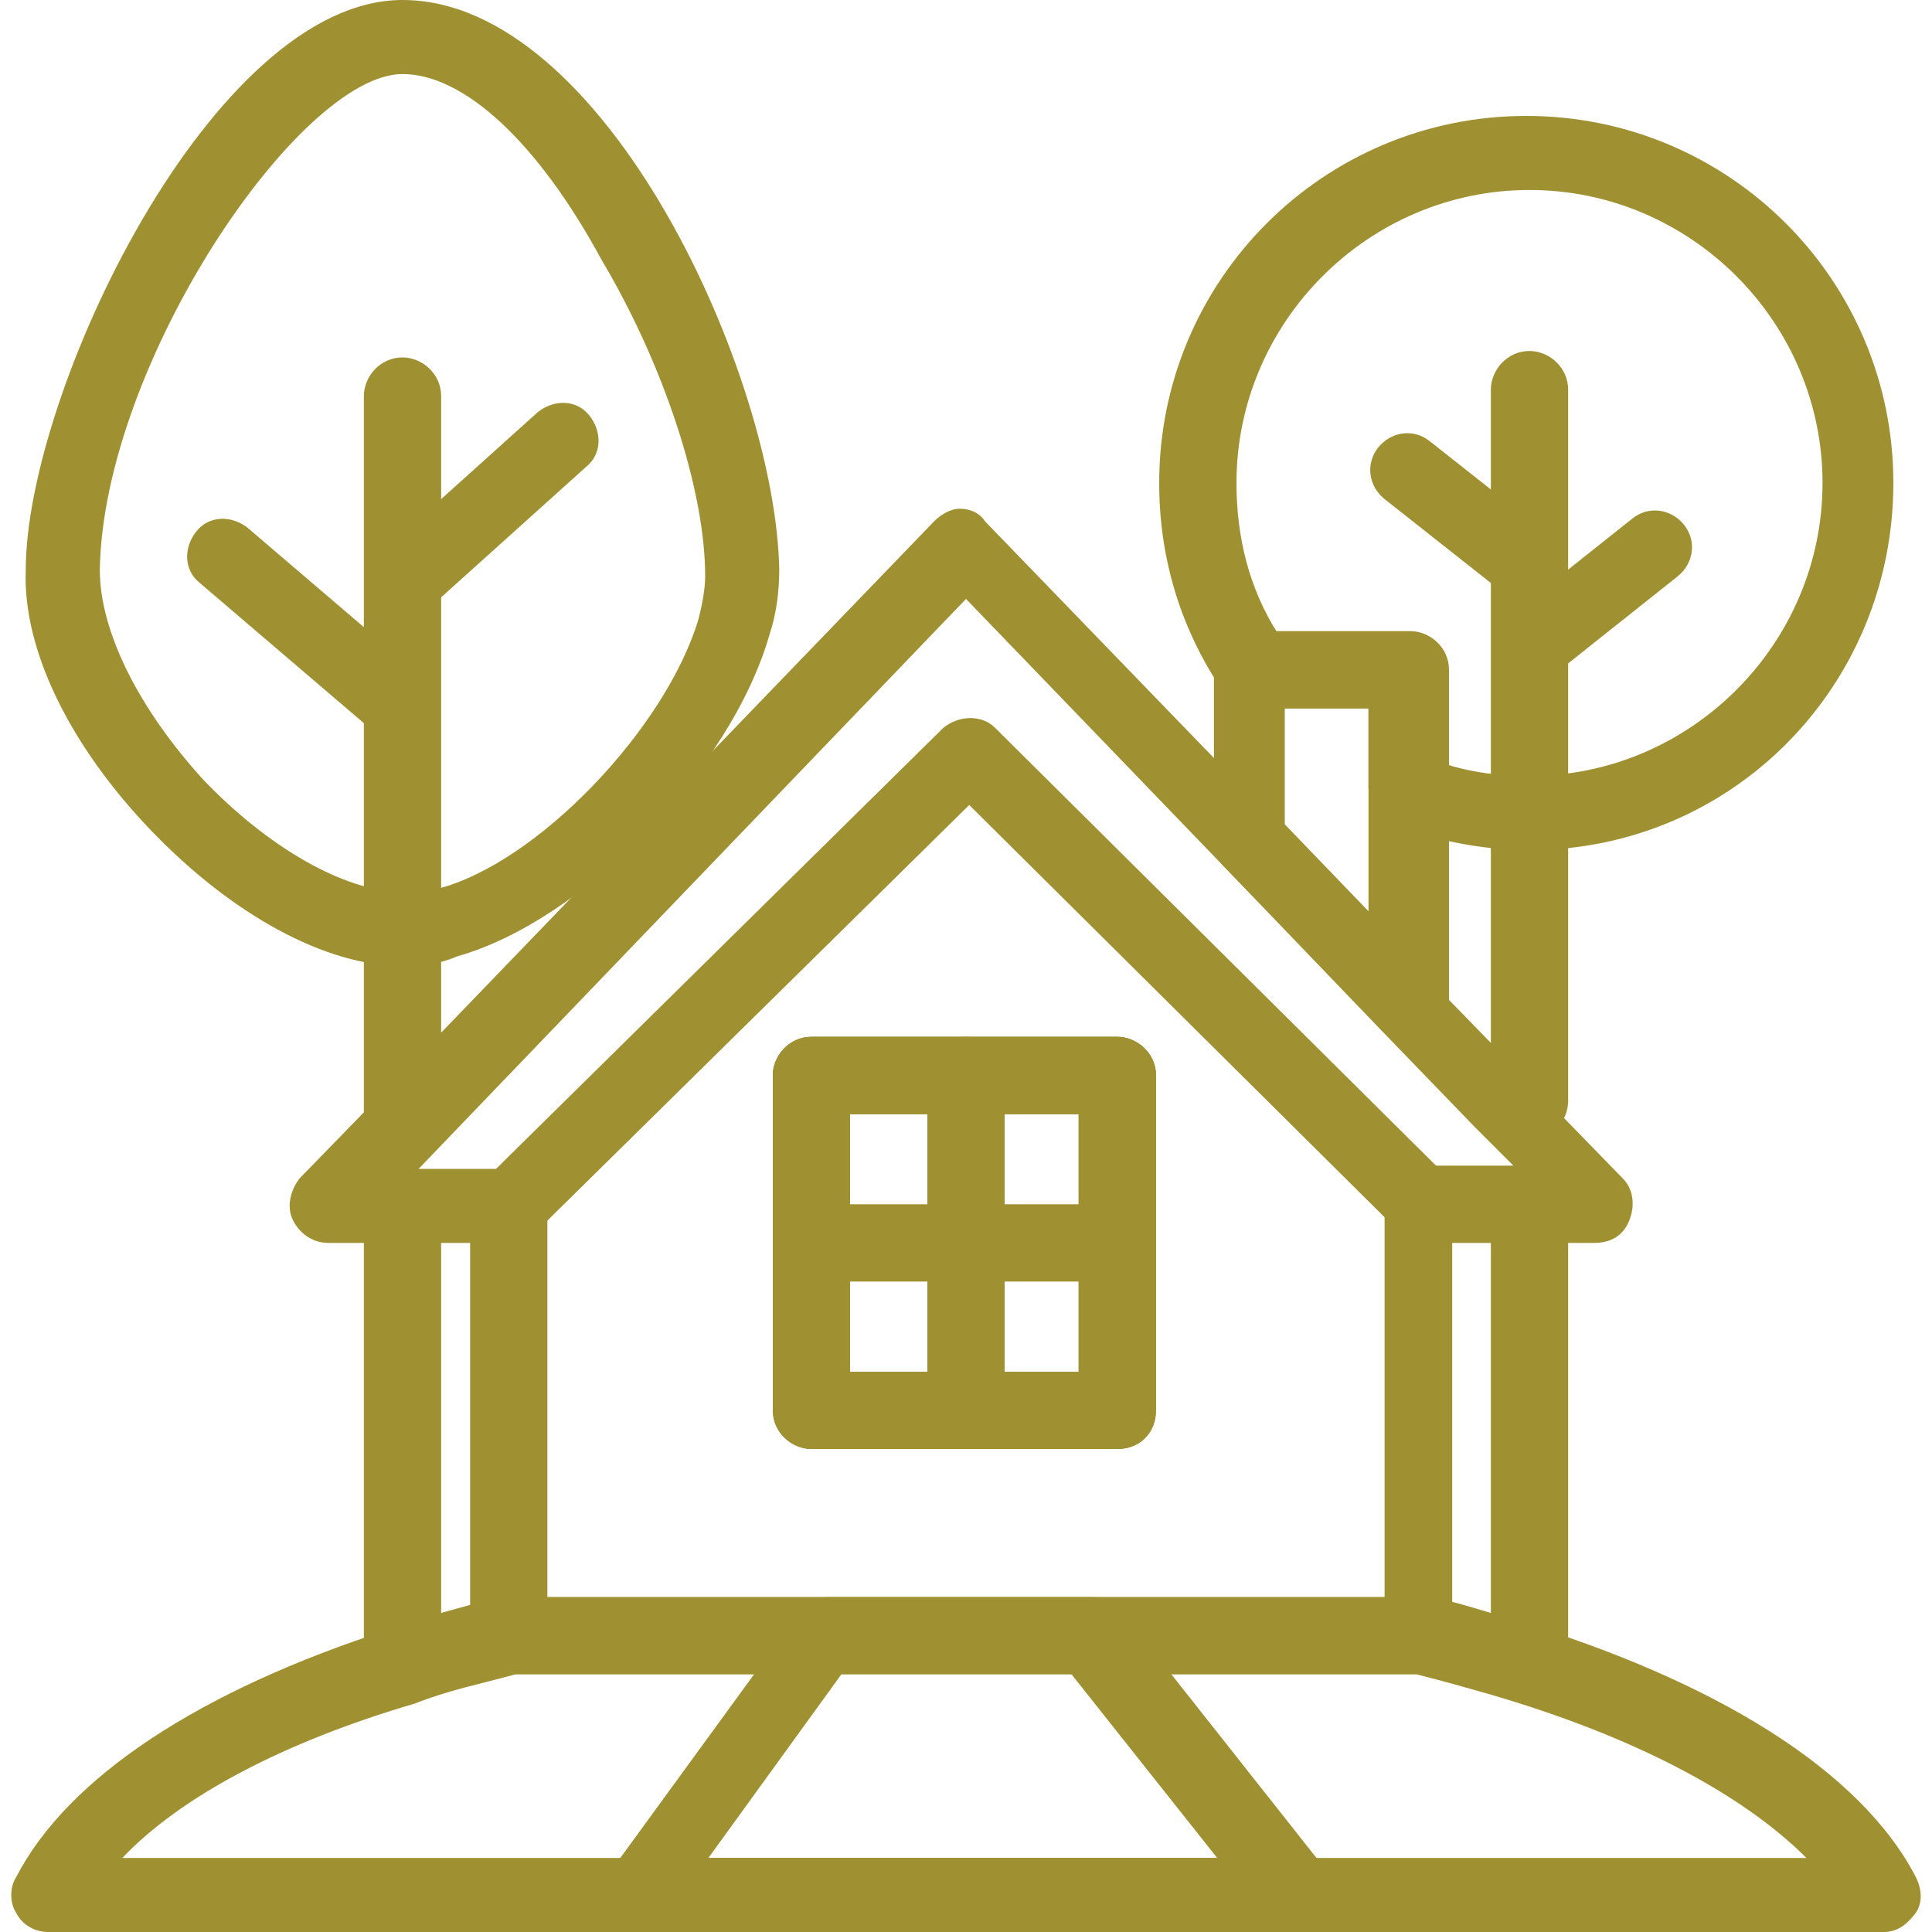
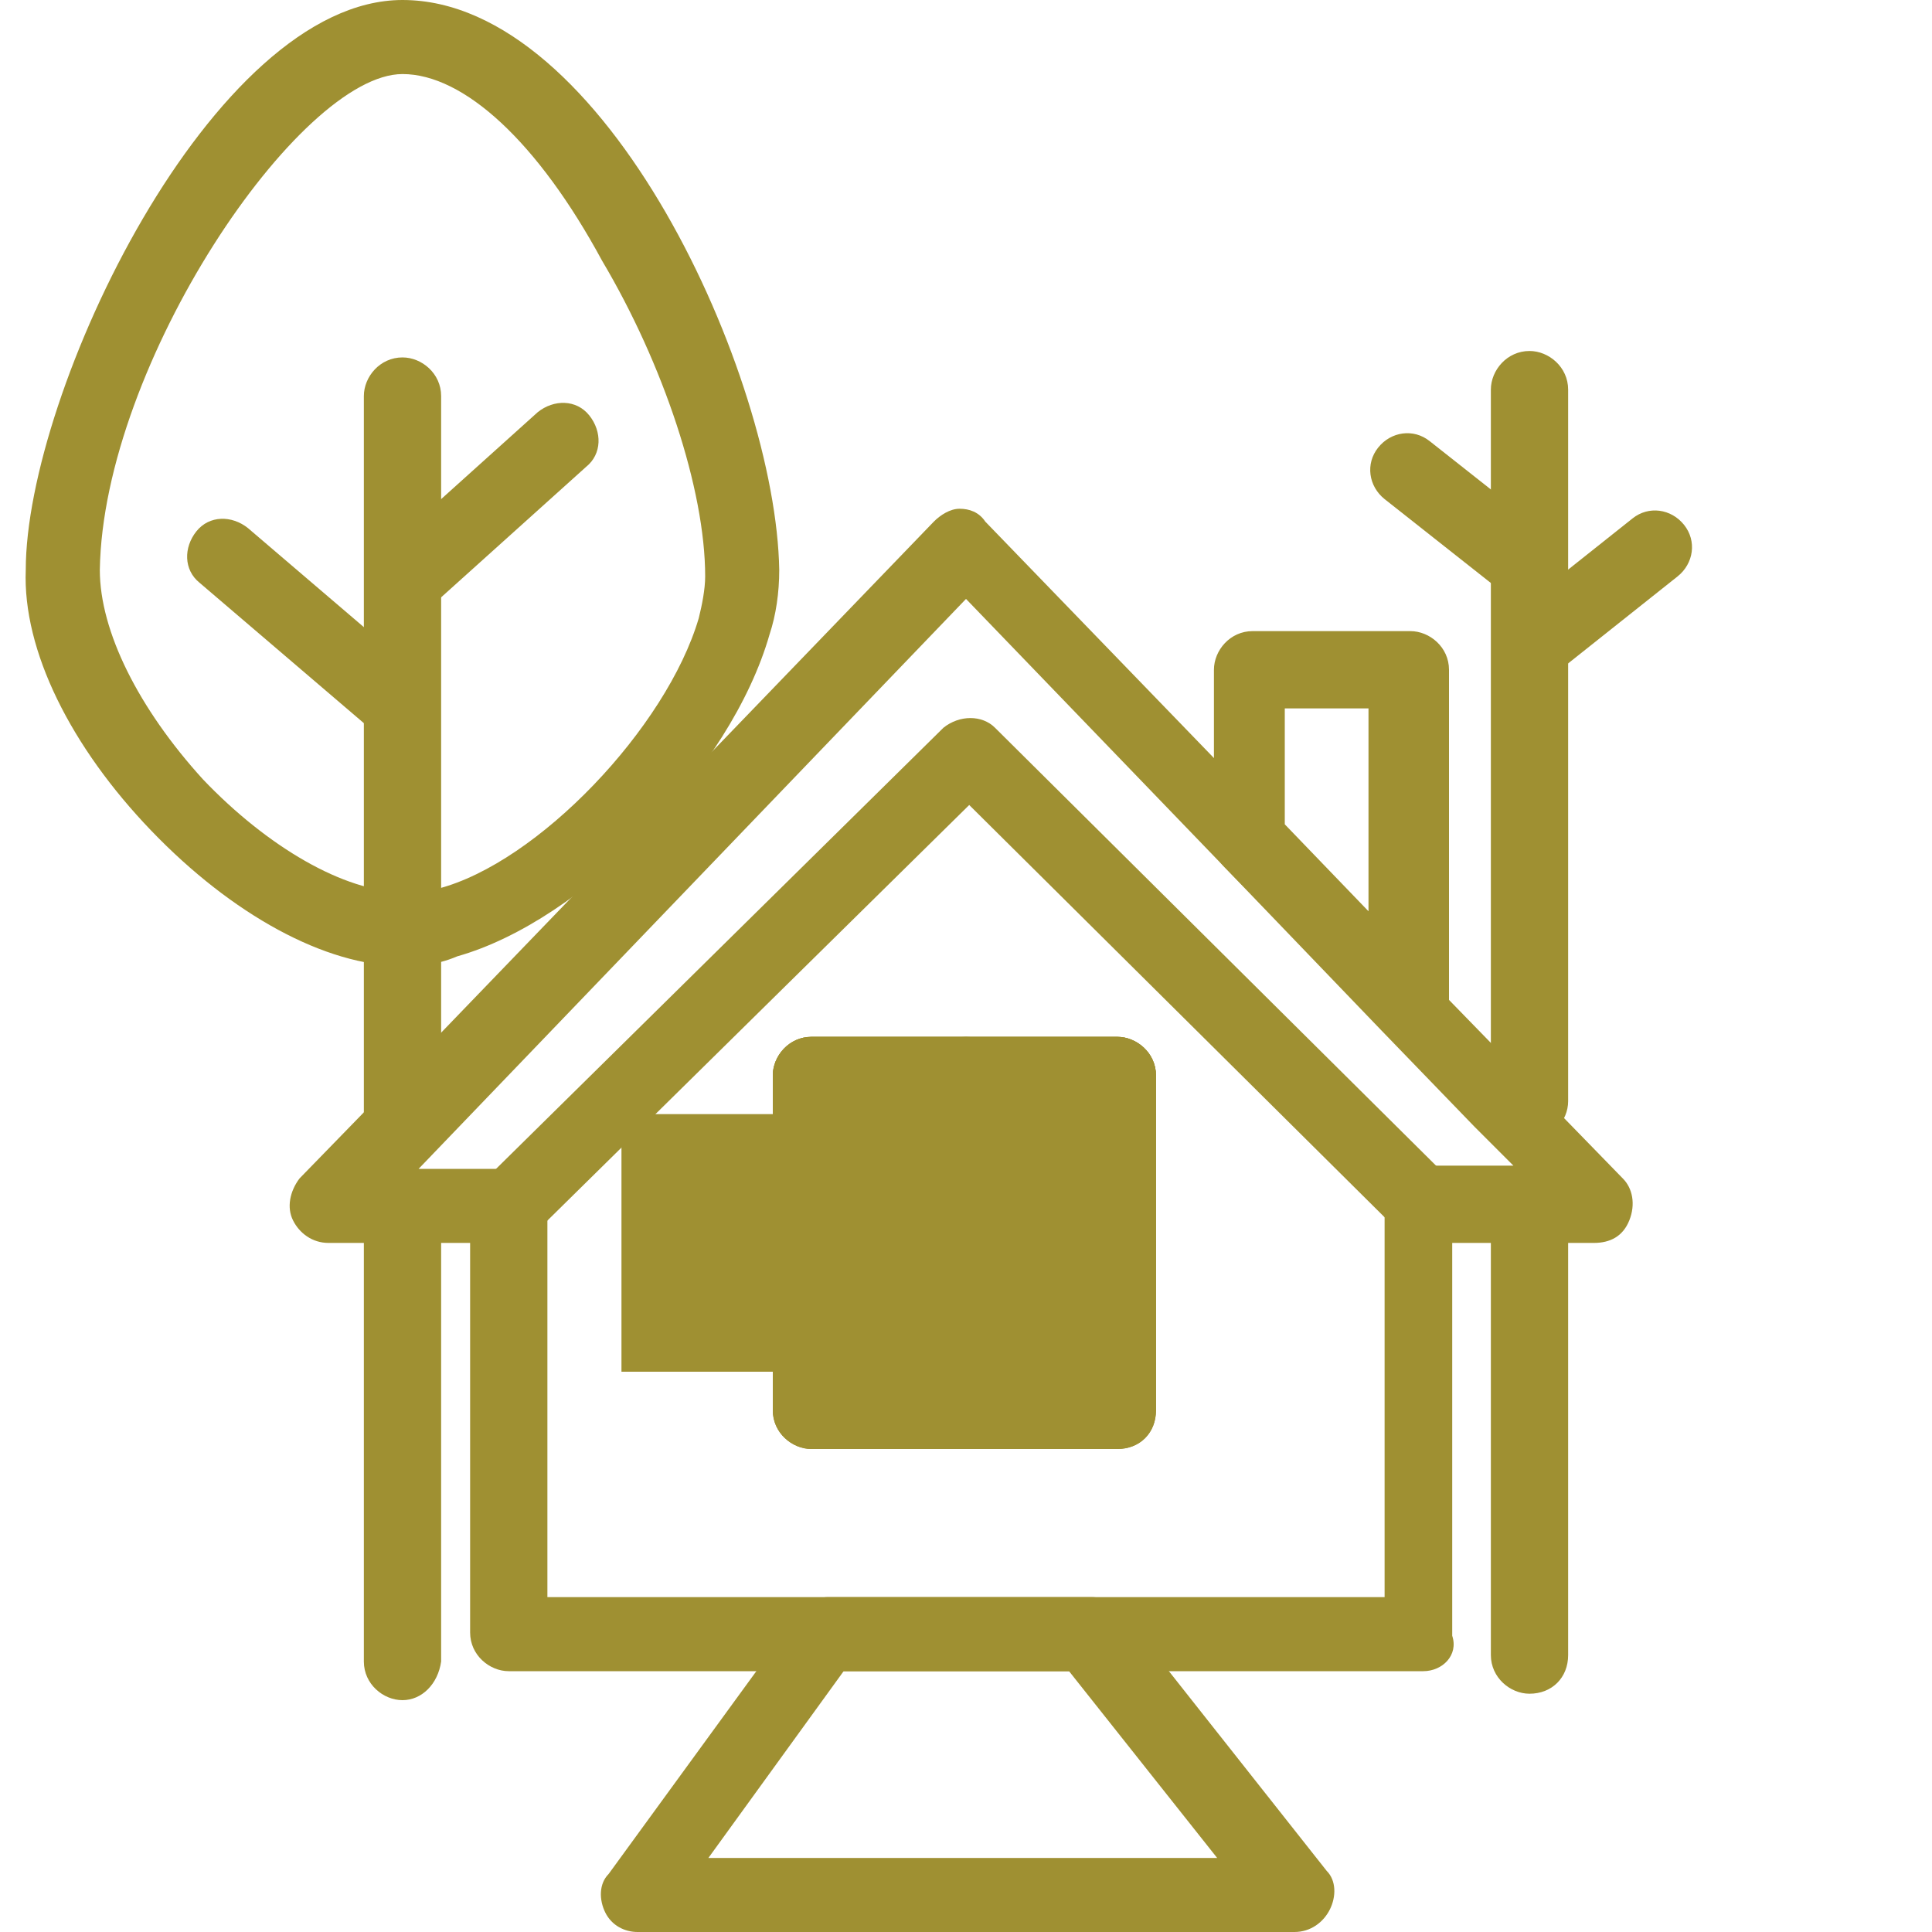
<svg xmlns="http://www.w3.org/2000/svg" id="a" width="60" height="60" viewBox="0 0 60 60">
  <path d="M12.5,30c-2.4,0-5.3-1.6-7.8-4.2S.7,20.2,.8,17.7c0-5.5,5.8-17.7,11.7-17.7,6.3,0,11.6,11.7,11.7,17.7h0c0,.7-.1,1.4-.3,2-1.2,4.2-5.8,8.9-9.7,10-.7,.3-1.3,.3-1.7,.3Zm0-27.7c-3.2,0-9.3,9-9.4,15.4,0,1.9,1.2,4.3,3.2,6.5,2,2.1,4.4,3.5,6.2,3.5,.4,0,.7,0,1.1-.1,3.1-.8,7.1-5,8.1-8.4h0c.1-.4,.2-.9,.2-1.3,0-2.7-1.3-6.6-3.2-9.8-2-3.7-4.3-5.8-6.2-5.8Z" fill="#9f9032" />
  <path d="M12.5,36.3c-.6,0-1.2-.5-1.2-1.2V12.3c0-.6,.5-1.2,1.2-1.2,.6,0,1.2,.5,1.2,1.2v22.9c-.1,.6-.6,1.1-1.2,1.1Z" fill="#9f9032" />
  <path d="M12.5,52.8c-.6,0-1.2-.5-1.2-1.2v-14.2c0-.6,.5-1.2,1.2-1.2,.6,0,1.2,.5,1.2,1.2v14.2c-.1,.7-.6,1.2-1.2,1.2Z" fill="#9f9032" />
  <path d="M47.5,35.4c-.6,0-1.2-.5-1.2-1.2V12.1c0-.6,.5-1.2,1.2-1.2,.6,0,1.2,.5,1.2,1.2v22.1c0,.6-.5,1.2-1.2,1.2Z" fill="#9f9032" />
  <path d="M47.5,52.6c-.6,0-1.2-.5-1.2-1.2v-14c0-.6,.5-1.2,1.2-1.2,.6,0,1.2,.5,1.2,1.2v14c0,.7-.5,1.2-1.2,1.2Z" fill="#9f9032" />
-   <path d="M58.5,60H1.5c-.4,0-.8-.2-1-.6-.2-.3-.2-.8,0-1.1,1.6-3.1,5.7-5.8,11.6-7.7,1.1-.4,2.3-.7,3.4-1h29c.9,.2,1.8,.5,2.5,.7,6.3,1.9,10.8,4.7,12.5,8,.2,.4,.2,.8,0,1.1-.3,.4-.6,.6-1,.6ZM3.8,57.7H56.1c-2-2-5.4-3.8-9.9-5.1-.7-.2-1.4-.4-2.2-.6H16c-1.1,.3-2.1,.5-3.1,.9-4.1,1.2-7.3,2.9-9.1,4.8Z" fill="#9f9032" />
  <path d="M40.2,60H19.8c-.4,0-.8-.2-1-.6-.2-.4-.2-.9,.1-1.2l5.9-8.1c.2-.3,.6-.5,.9-.5h8.2c.4,0,.7,.2,.9,.4l6.4,8.1c.3,.3,.3,.8,.1,1.2s-.6,.7-1.1,.7Zm-18.2-2.3h15.8l-4.6-5.8h-7l-4.2,5.8Z" fill="#9f9032" />
  <path d="M44.2,51.9H15.8c-.6,0-1.2-.5-1.2-1.2v-12.1h-4.4c-.5,0-.9-.3-1.1-.7-.2-.4-.1-.9,.2-1.3l3.6-3.7L29,16.2c.2-.2,.5-.4,.8-.4h0c.3,0,.6,.1,.8,.4l8.8,9.1,11,11.3c.3,.3,.4,.8,.2,1.3s-.6,.7-1.1,.7h-4.4v12.2c.2,.6-.3,1.1-.9,1.1Zm-27.3-2.3h26.1v-12.2c0-.6,.5-1.2,1.2-1.2h2.8l-1.2-1.2h0l-2.9-3-4.9-5.1-8-8.3L13,36.3h2.8c.6,0,1.2,.5,1.2,1.2v12.1h-.1Z" fill="#9f9032" />
-   <path d="M34.7,44.9h-9.5c-.6,0-1.2-.5-1.2-1.2v-10.3c0-.6,.5-1.2,1.2-1.2h9.5c.6,0,1.2,.5,1.2,1.2v10.3c0,.7-.5,1.2-1.2,1.2Zm-8.3-2.3h7.1v-8h-7.1v8Z" fill="#9f9032" />
+   <path d="M34.7,44.9h-9.5c-.6,0-1.2-.5-1.2-1.2v-10.3c0-.6,.5-1.2,1.2-1.2h9.5c.6,0,1.2,.5,1.2,1.2v10.3c0,.7-.5,1.2-1.2,1.2Zm-8.3-2.3v-8h-7.1v8Z" fill="#9f9032" />
  <path d="M34.7,45h-9.5c-.6,0-1.2-.5-1.2-1.2v-10.4c0-.6,.5-1.2,1.2-1.2h9.5c.6,0,1.2,.5,1.2,1.2v10.4c0,.7-.5,1.2-1.2,1.2Zm-8.3-2.3h7.1v-8.1h-7.1v8.1Z" fill="#9f9032" />
  <path d="M34.7,45h-9.5c-.6,0-1.2-.5-1.2-1.2v-10.4c0-.6,.5-1.2,1.2-1.2h9.5c.6,0,1.2,.5,1.2,1.2v10.4c0,.7-.5,1.2-1.2,1.2Zm-8.3-2.3h7.1v-8.1h-7.1v8.1Z" fill="#9f9032" />
  <path d="M30,44.9c-.6,0-1.2-.5-1.2-1.2v-10.3c0-.6,.5-1.2,1.2-1.2,.6,0,1.2,.5,1.2,1.2v10.3c-.1,.7-.6,1.2-1.2,1.2Z" fill="#9f9032" />
  <path d="M34.7,39.8h-9.5c-.6,0-1.2-.5-1.2-1.2,0-.6,.5-1.2,1.2-1.2h9.5c.6,0,1.2,.5,1.2,1.2,0,.6-.5,1.2-1.2,1.2Z" fill="#9f9032" />
  <path d="M15.8,38.6c-.3,0-.6-.1-.8-.3-.4-.5-.4-1.2,0-1.6l14.3-14.1c.5-.4,1.2-.4,1.6,0l14.1,14c.5,.5,.5,1.2,0,1.6-.5,.5-1.2,.5-1.6,0l-13.3-13.2-13.5,13.3c-.2,.2-.5,.3-.8,.3Z" fill="#9f9032" />
  <path d="M43.7,32.3c-.3,0-.6-.1-.8-.4l-4.9-5c-.2-.2-.3-.5-.3-.8v-5.3c0-.6,.5-1.2,1.2-1.2h4.9c.6,0,1.2,.5,1.2,1.2v10.3c0,.5-.3,.9-.7,1.1-.3,.1-.5,.1-.6,.1Zm-3.8-6.7l2.6,2.7v-6.3h-2.6v3.6Z" fill="#9f9032" />
-   <path d="M47.5,26.4c-1.5,0-2.9-.3-4.3-.8l-.7-1.1v-2.5h-3.5l-1-.5c-1.3-1.9-2-4.1-2-6.5,0-6.3,5.1-11.4,11.4-11.4s11.4,5.1,11.4,11.4-5,11.4-11.3,11.4Zm-2.7-2.7c.9,.3,1.8,.4,2.7,.4,5,0,9.1-4.1,9.1-9.1s-4.1-9.1-9.1-9.1-9.1,4.1-9.1,9.1c0,1.7,.4,3.3,1.3,4.7h4l1.2,1.2v2.8h-.1Z" fill="#9f9032" />
  <path d="M47.5,21.2c-.3,0-.7-.1-.9-.4-.4-.5-.3-1.2,.2-1.6l3.9-3.1c.5-.4,1.2-.3,1.6,.2,.4,.5,.3,1.2-.2,1.6l-3.9,3.1c-.2,.2-.4,.2-.7,.2Z" fill="#9f9032" />
  <path d="M47.5,18.7c-.2,0-.5-.1-.7-.2l-3.8-3c-.5-.4-.6-1.1-.2-1.6,.4-.5,1.1-.6,1.6-.2l3.8,3c.5,.4,.6,1.1,.2,1.6-.2,.3-.5,.4-.9,.4Z" fill="#9f9032" />
  <path d="M12.5,23.1c-.3,0-.5-.1-.8-.3l-5.5-4.7c-.5-.4-.5-1.1-.1-1.6,.4-.5,1.1-.5,1.6-.1l5.5,4.7c.5,.4,.5,1.1,.1,1.6-.2,.3-.5,.4-.8,.4Z" fill="#9f9032" />
  <path d="M12.5,19.3c-.3,0-.6-.1-.9-.4-.4-.5-.4-1.2,.1-1.6l5-4.5c.5-.4,1.2-.4,1.6,.1s.4,1.2-.1,1.6l-5,4.5c-.2,.2-.5,.3-.7,.3Z" fill="#9f9032" />
</svg>